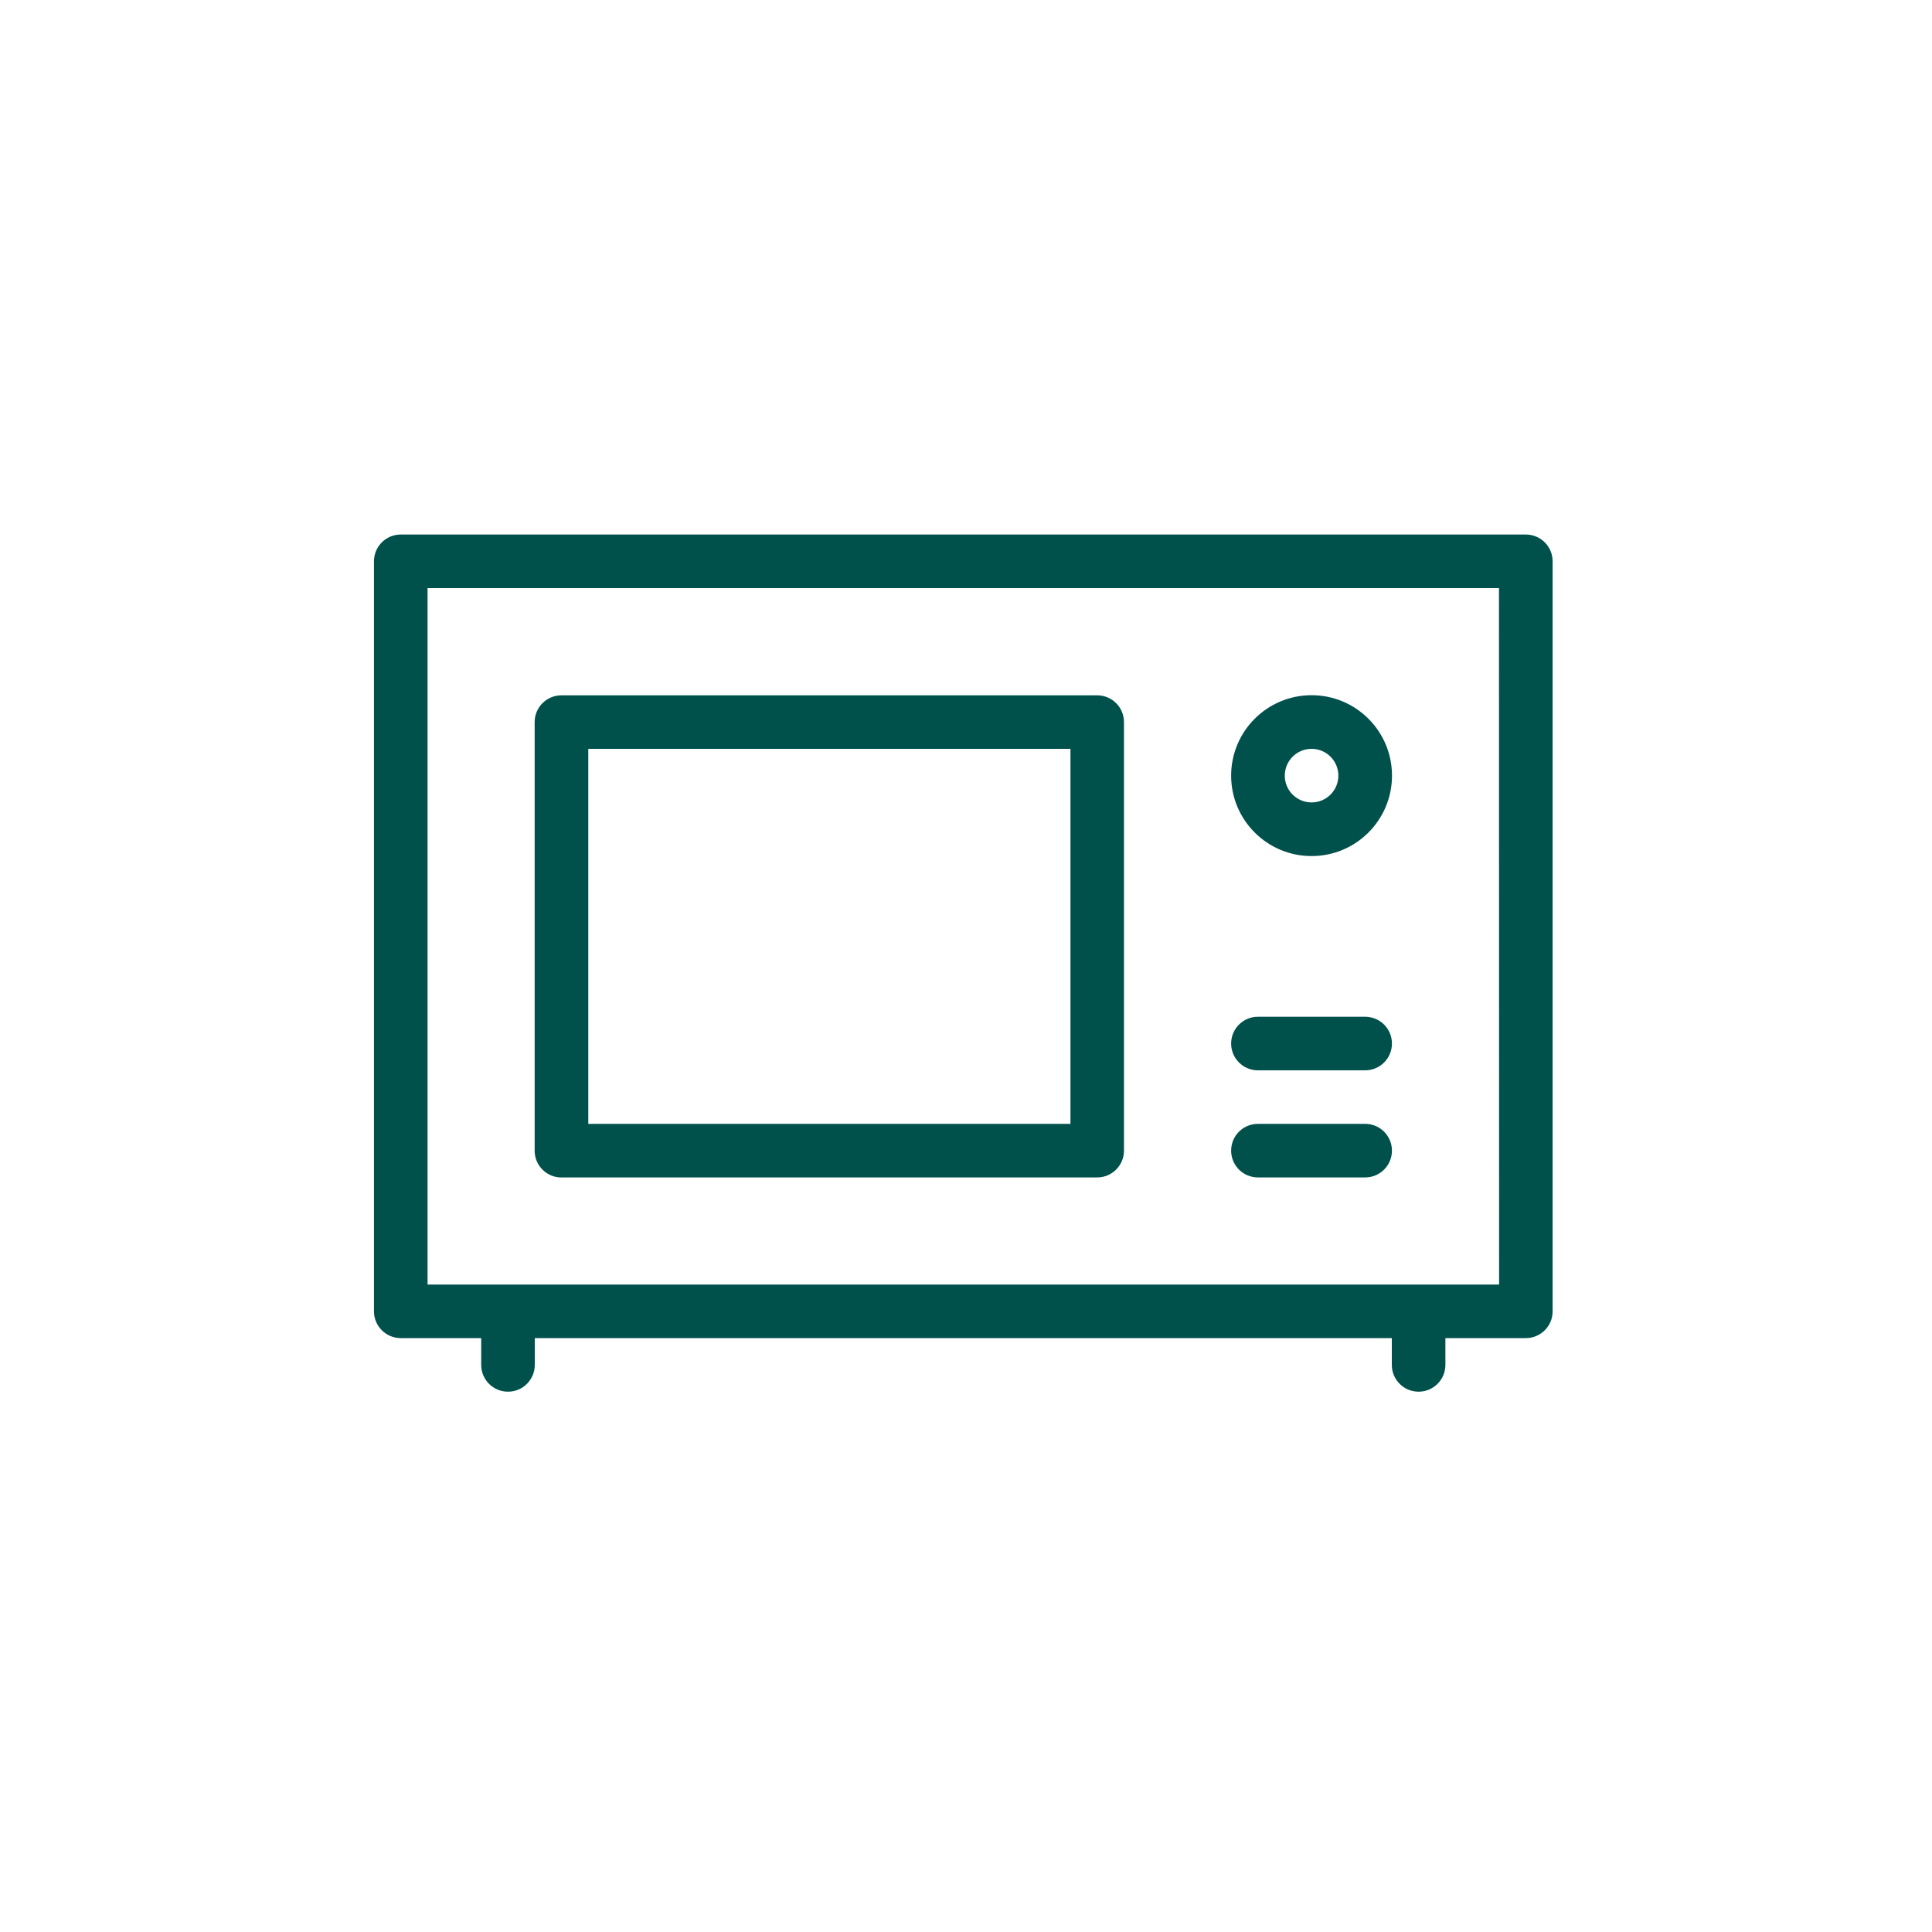
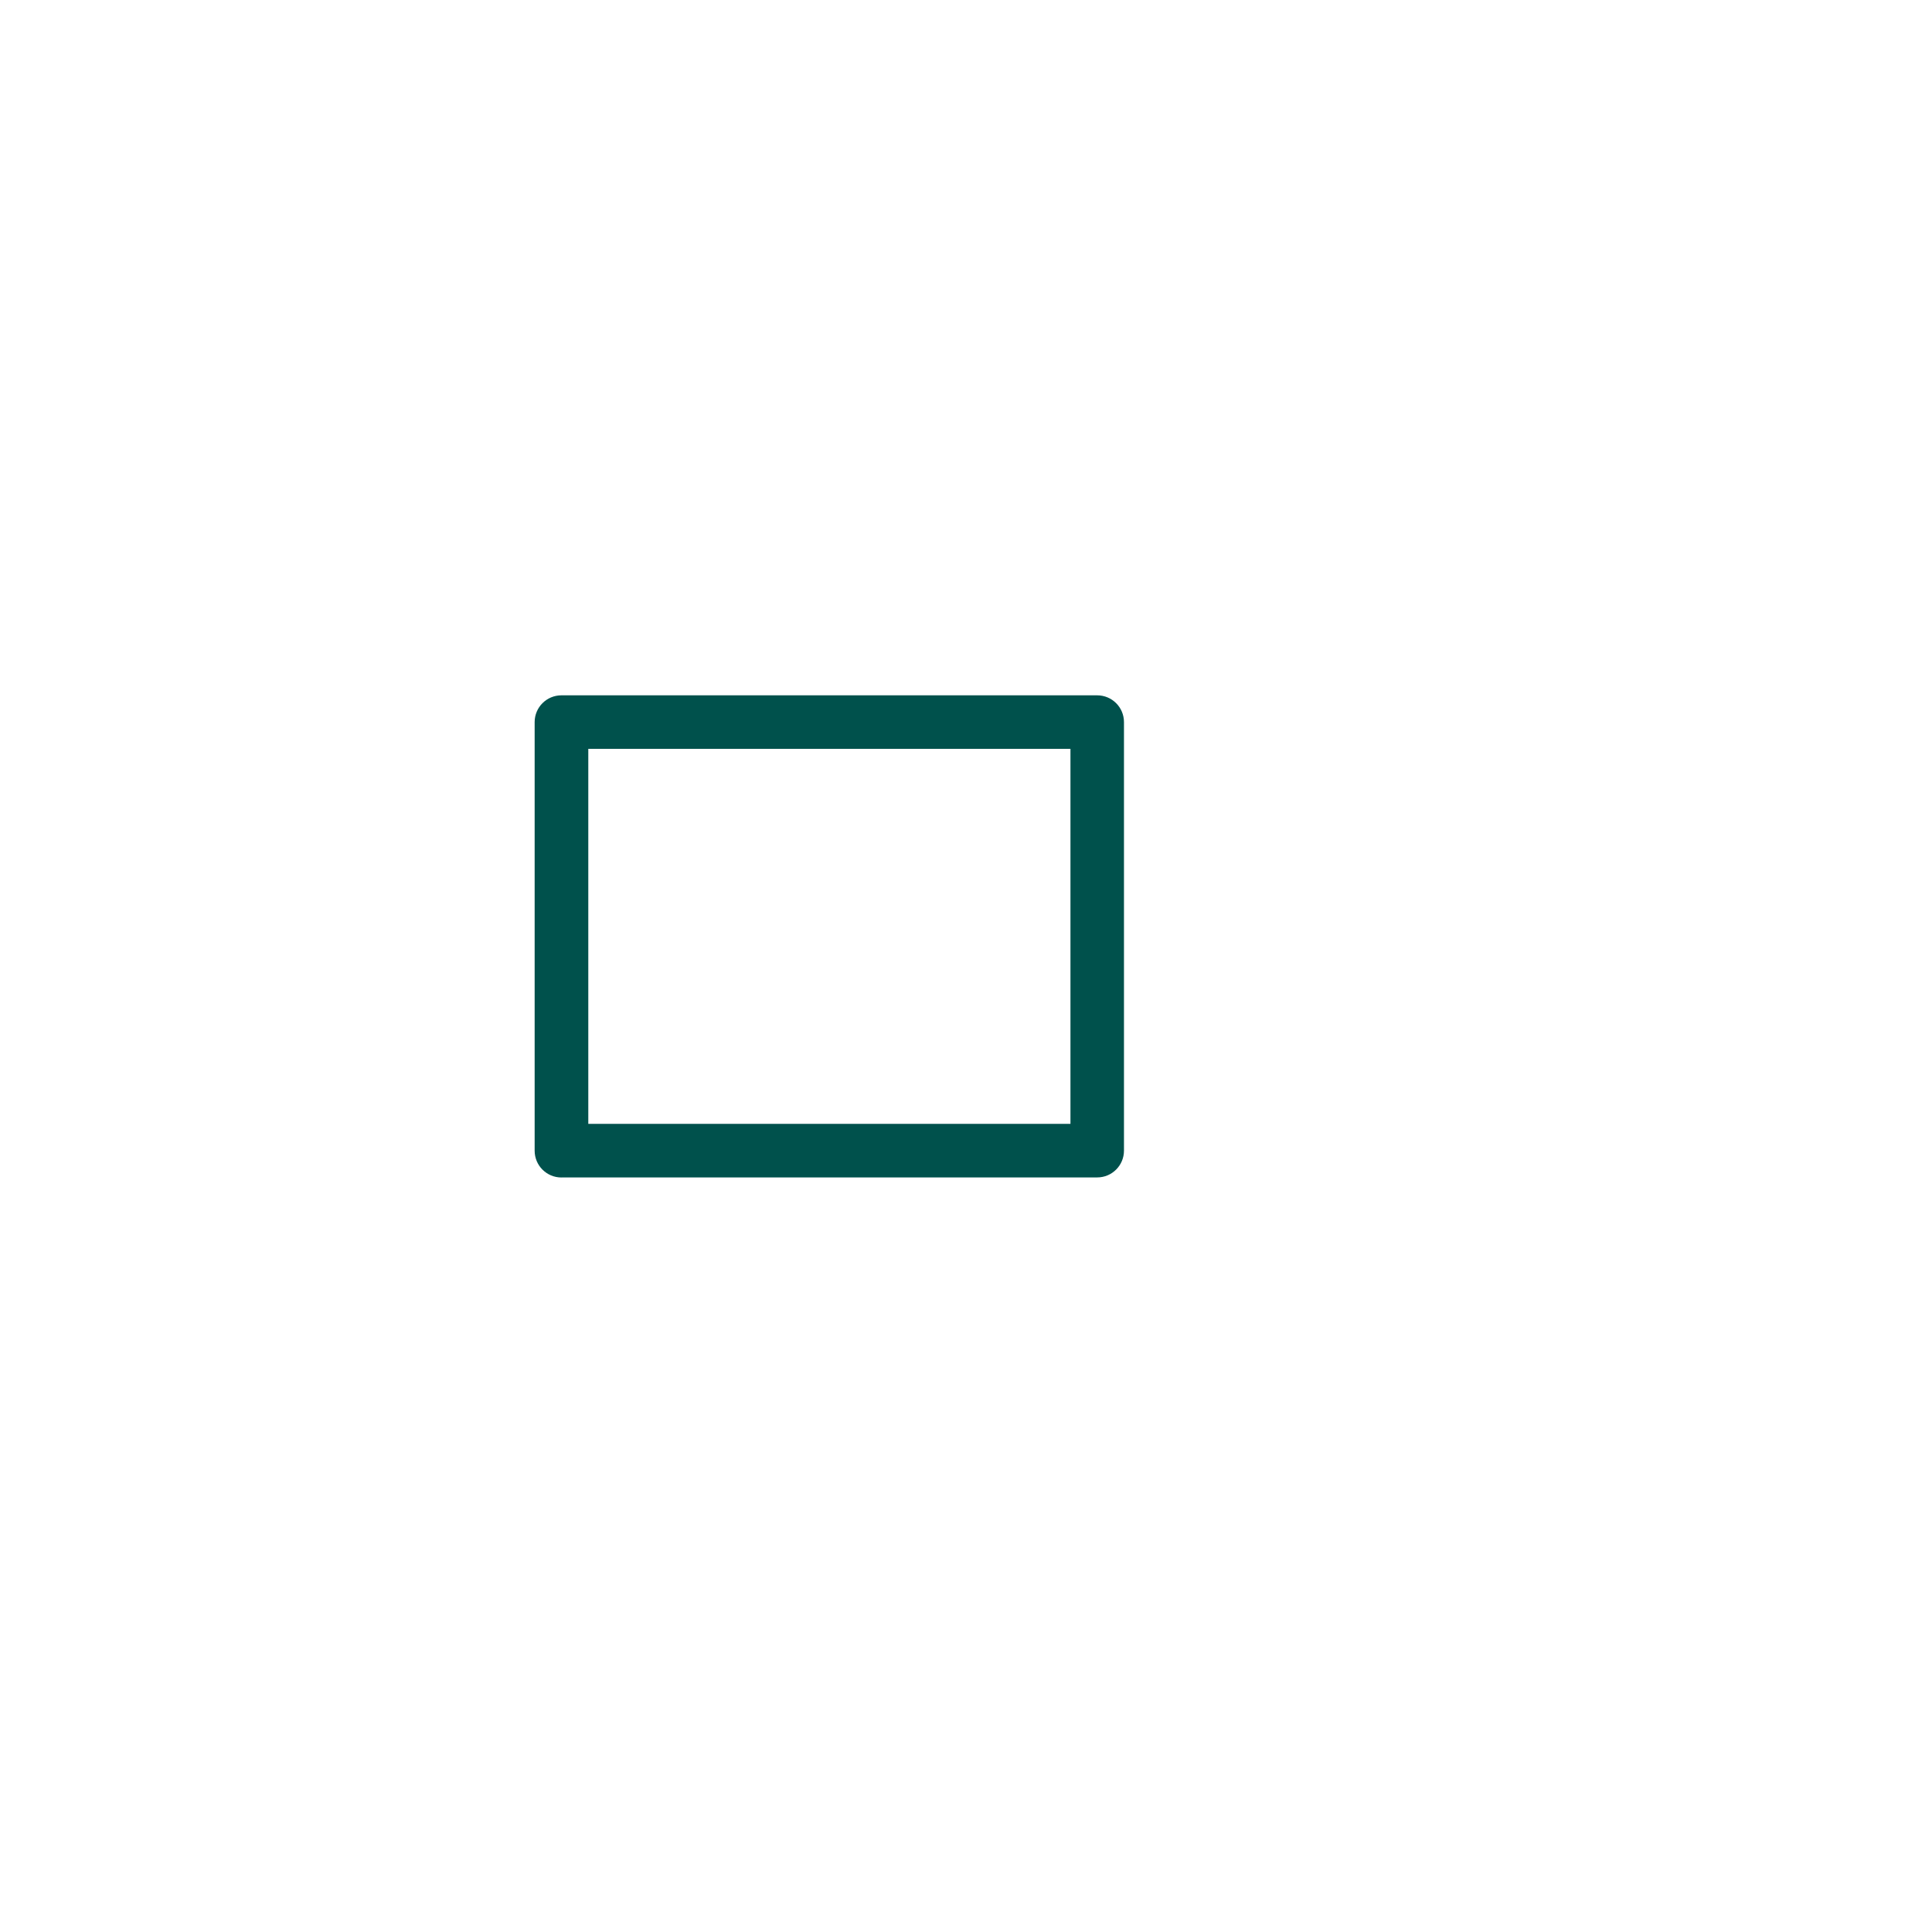
<svg xmlns="http://www.w3.org/2000/svg" id="Capa_1" viewBox="0 0 300 300">
  <defs>
    <style>      .cls-1 {        fill: #00514c;      }    </style>
  </defs>
  <g id="Grupo_83">
-     <path id="Trazado_2" class="cls-1" d="M236.92,83H62.23c-2.3,0-4.16,1.86-4.16,4.16v116.46c0,2.3,1.86,4.16,4.16,4.16h12.49v4.16c0,2.3,1.86,4.16,4.16,4.16s4.16-1.86,4.16-4.16v-4.16h133.08v4.16c0,2.3,1.86,4.16,4.16,4.16s4.16-1.86,4.16-4.16v-4.16h12.49c2.3,0,4.16-1.86,4.16-4.16v-116.46c0-2.3-1.86-4.16-4.16-4.16M232.78,199.46H66.39v-108.14h166.37l.02,108.14Z" />
    <path id="Trazado_3" class="cls-1" d="M87.18,182.83h83.19c2.3,0,4.16-1.86,4.16-4.16v-66.54c0-2.3-1.86-4.16-4.16-4.16h-83.19c-2.3,0-4.16,1.86-4.16,4.16v66.55c0,2.3,1.86,4.16,4.16,4.16M91.35,116.28h74.87v58.23h-74.87v-58.23Z" />
-     <path id="Trazado_4" class="cls-1" d="M203.66,132.93c6.9,0,12.49-5.59,12.49-12.49s-5.59-12.49-12.49-12.49-12.49,5.59-12.49,12.49,5.59,12.49,12.49,12.49M203.66,116.28c2.3,0,4.16,1.86,4.16,4.16s-1.86,4.16-4.16,4.16-4.16-1.86-4.16-4.16,1.86-4.16,4.16-4.16" />
-     <path id="Trazado_5" class="cls-1" d="M195.33,166.2h16.65c2.3,0,4.16-1.86,4.16-4.16s-1.86-4.16-4.16-4.16h-16.65c-2.3,0-4.16,1.86-4.16,4.16s1.86,4.16,4.16,4.16" />
-     <path id="Trazado_6" class="cls-1" d="M195.33,182.83h16.65c2.3,0,4.16-1.86,4.16-4.16s-1.86-4.16-4.16-4.16h-16.65c-2.3,0-4.16,1.86-4.16,4.16s1.86,4.16,4.16,4.16" />
  </g>
</svg>